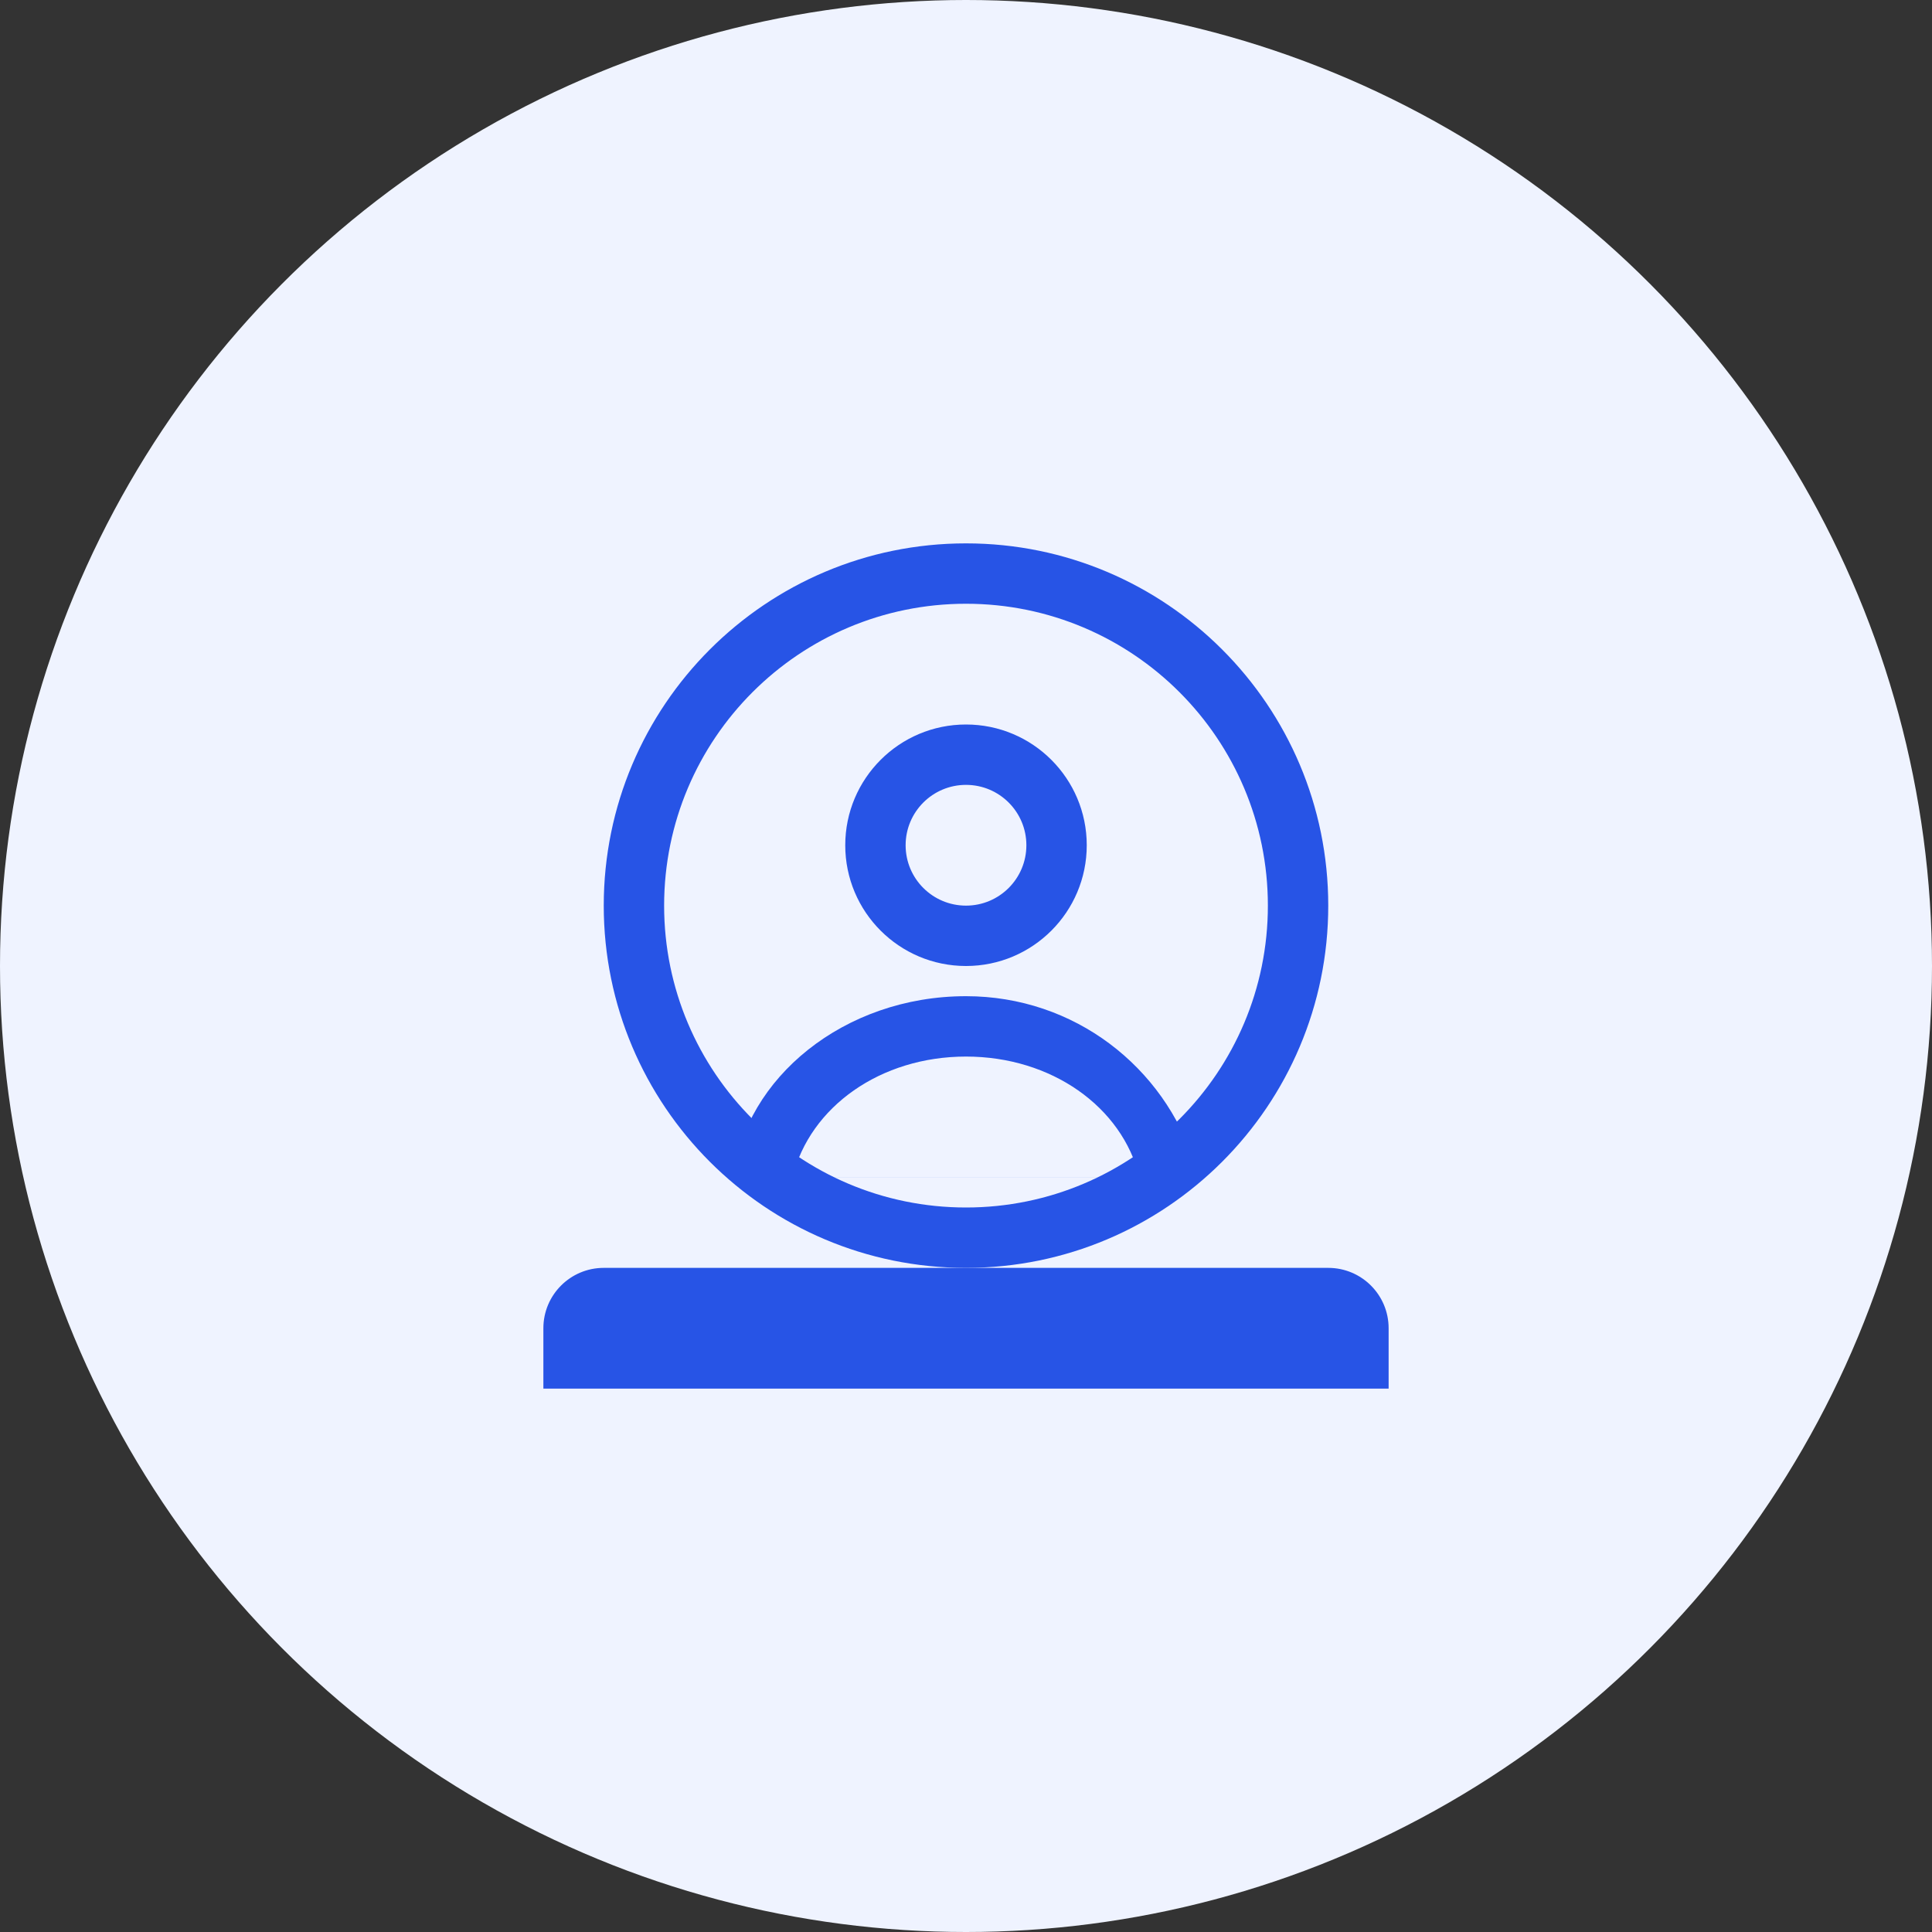
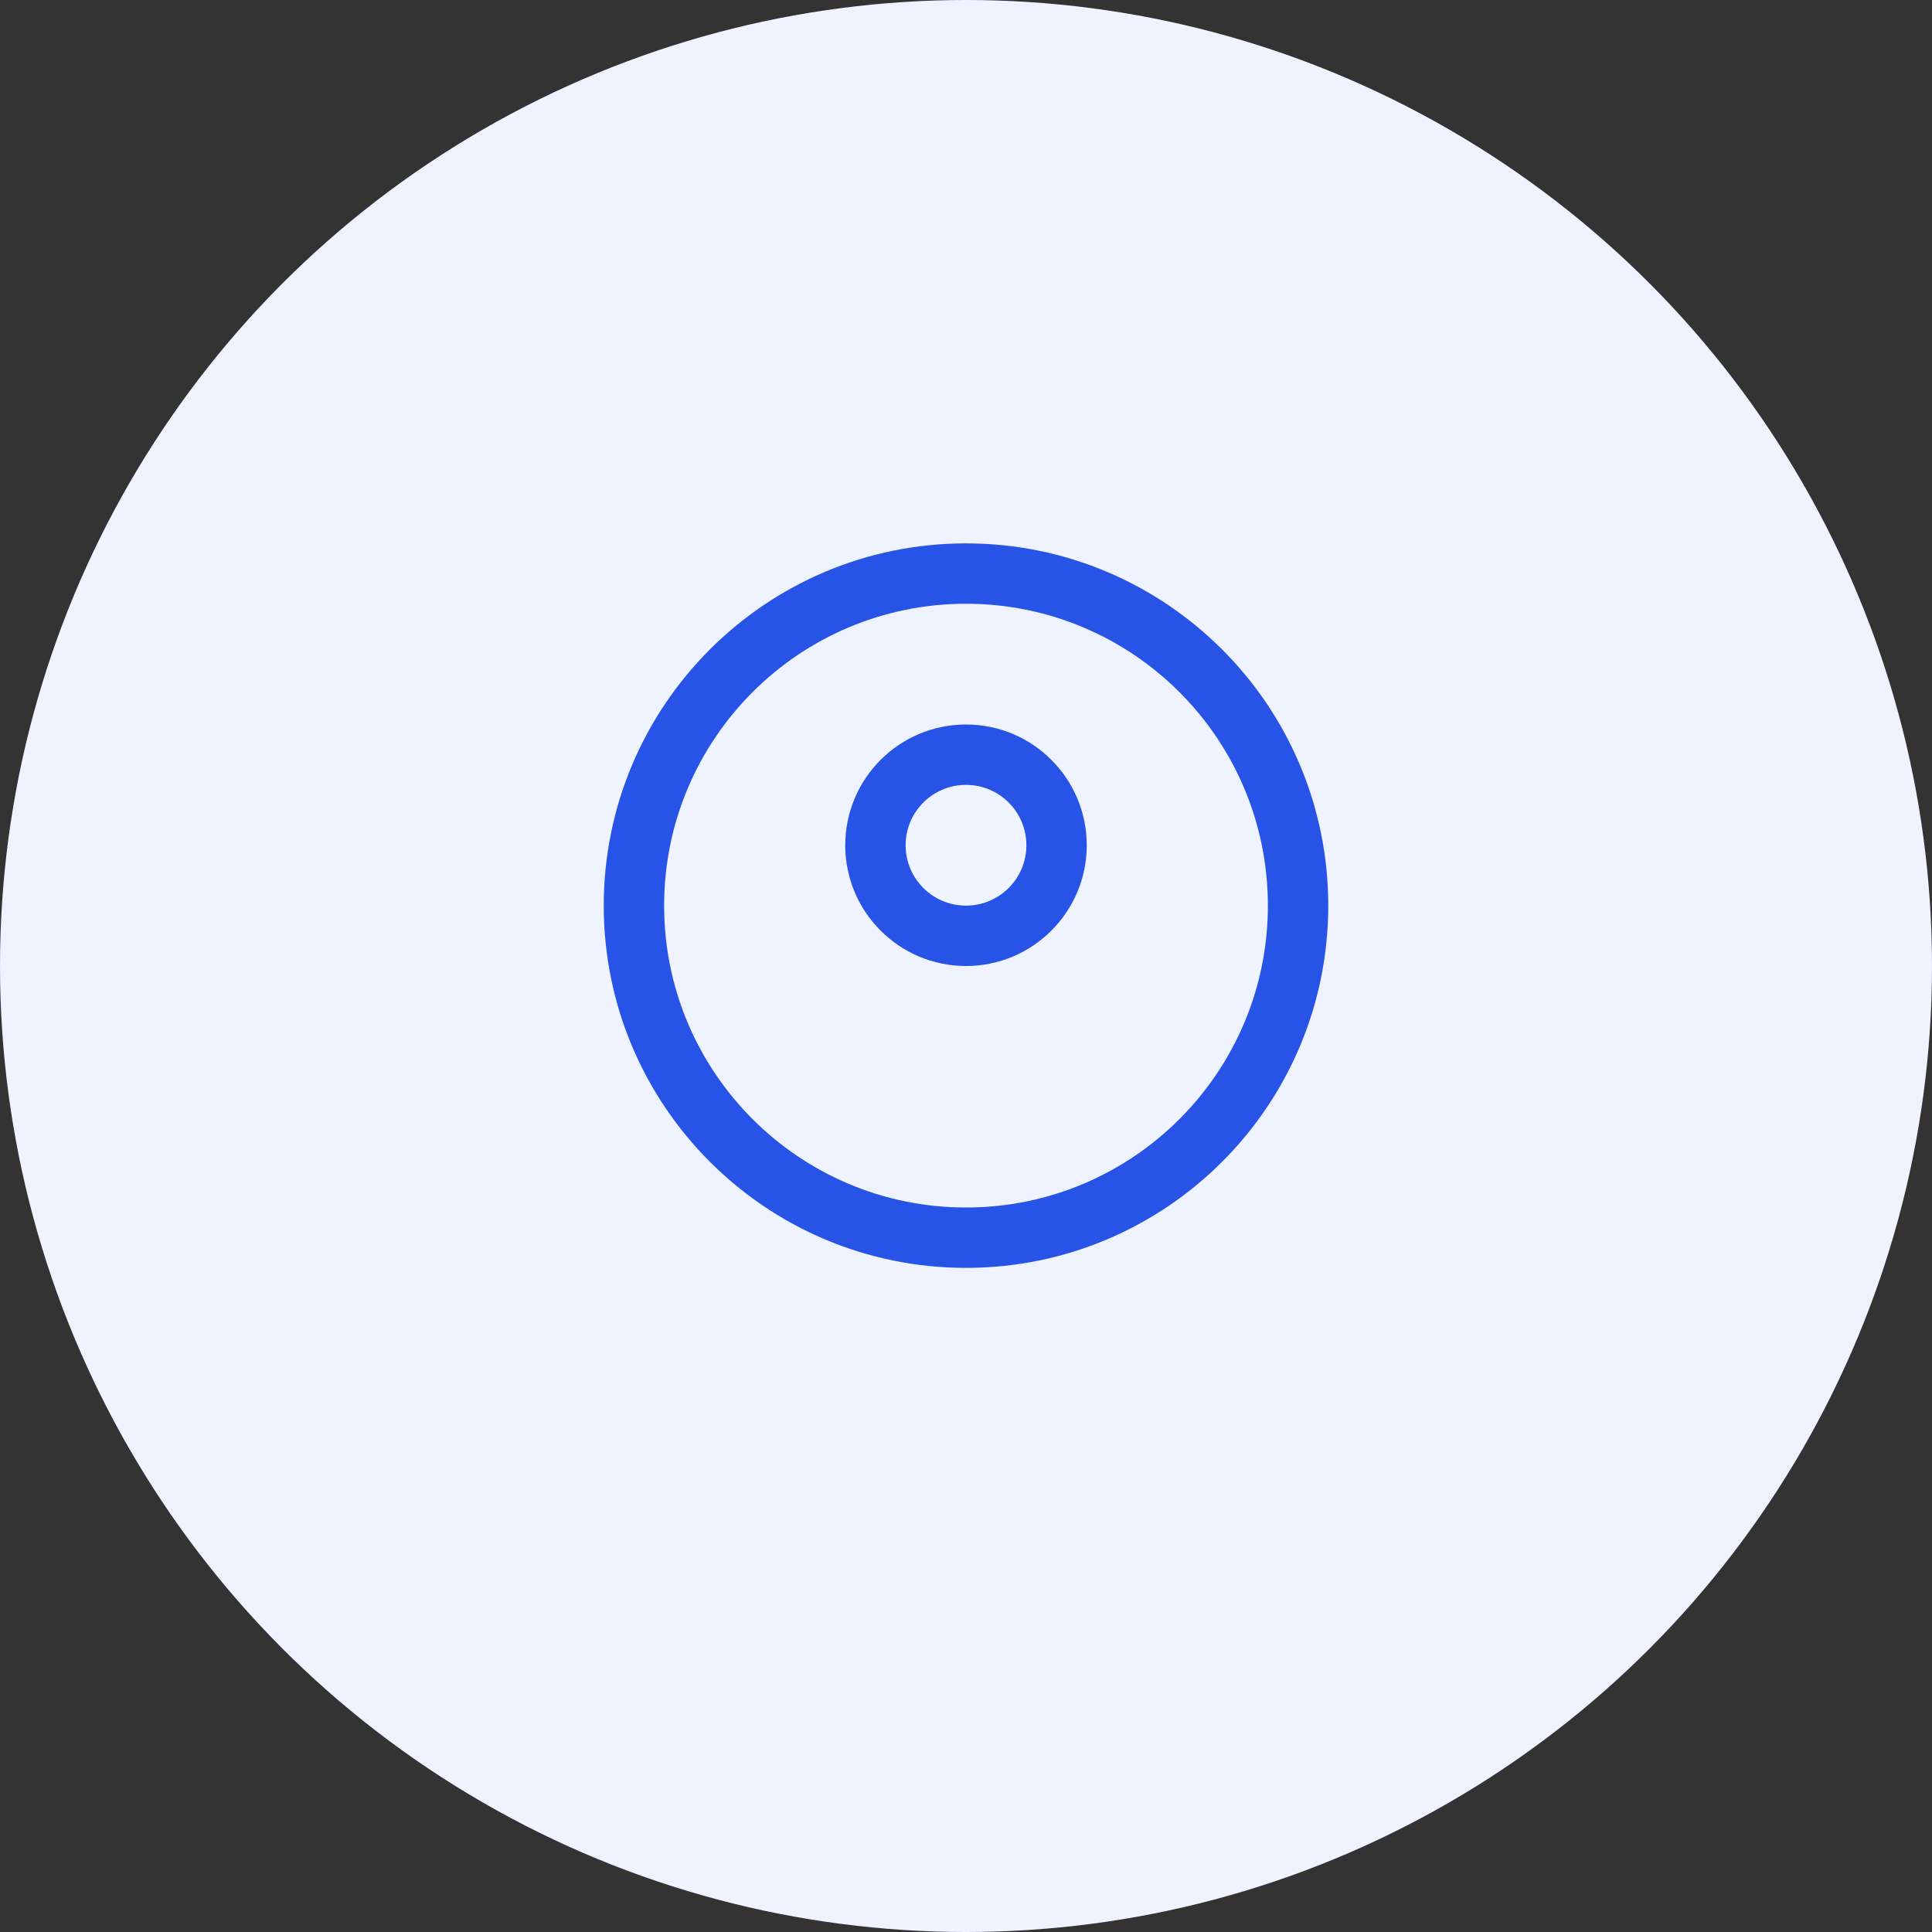
<svg xmlns="http://www.w3.org/2000/svg" width="64px" height="64px" viewBox="0 0 64 64" version="1.1">
  <rect x="0" y="0" width="64" height="64" fill="#333333" stroke="none" />
  <g stroke="none" stroke-width="1" fill="none" fill-rule="evenodd">
    <circle fill="#EFF3FF" cx="32" cy="32" r="32" />
    <path d="M32,18 C38.627,18 44,23.373 44,30 C44,36.627 38.627,42 32,42 C25.373,42 20,36.627 20,30 C20,23.373 25.373,18 32,18 Z M32,20 C26.477,20 22,24.477 22,30 C22,35.523 26.477,40 32,40 C37.523,40 42,35.523 42,30 C42,24.477 37.523,20 32,20 Z" fill="#2754E6" fill-rule="nonzero" />
    <path d="M32,24 C34.209,24 36,25.791 36,28 C36,30.209 34.209,32 32,32 C29.791,32 28,30.209 28,28 C28,25.791 29.791,24 32,24 Z M32,26 C30.895,26 30,26.895 30,28 C30,29.105 30.895,30 32,30 C33.105,30 34,29.105 34,28 C34,26.895 33.105,26 32,26 Z" fill="#2754E6" fill-rule="nonzero" />
-     <path d="M32,33 C35.591,33 38.571,35.344 39.583,38.562 L39.707,39 L24.293,39 C24.673,35.726 27.952,33 32,33 Z M32,35 C29.174,35 26.830,36.659 26.254,38.999 L37.746,38.999 C37.171,36.659 34.826,35 32,35 Z" fill="#2754E6" fill-rule="nonzero" />
-     <path d="M44,42 C45.105,42 46,42.895 46,44 L46,46 L18,46 L18,44 C18,42.895 18.895,42 20,42 L44,42 Z M44,44 L20,44 L20,44 L44,44 Z" fill="#2754E6" fill-rule="nonzero" />
  </g>
</svg>